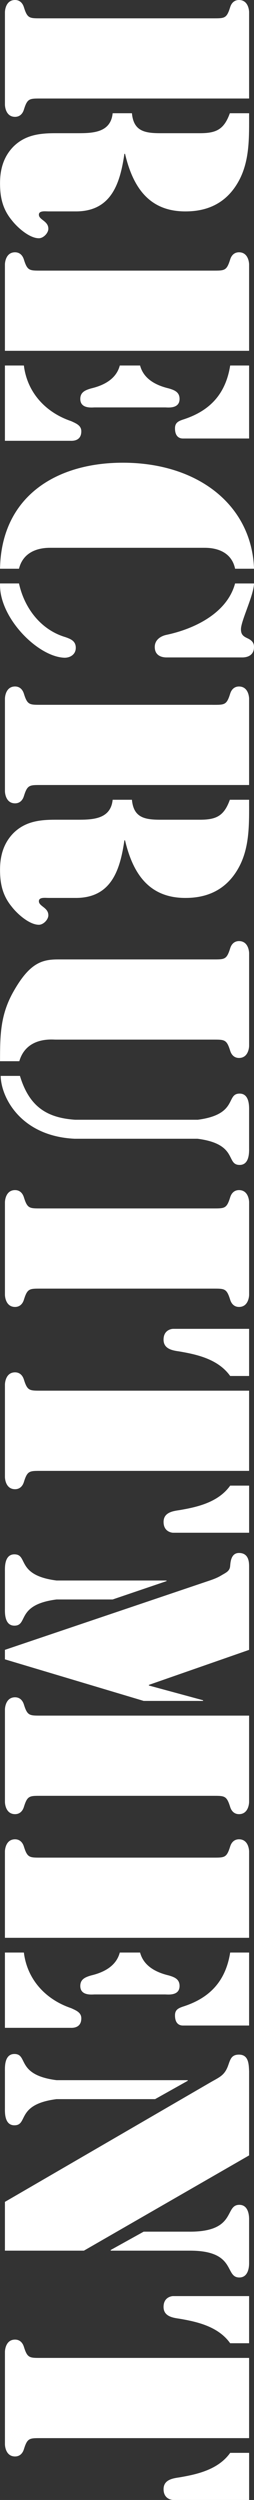
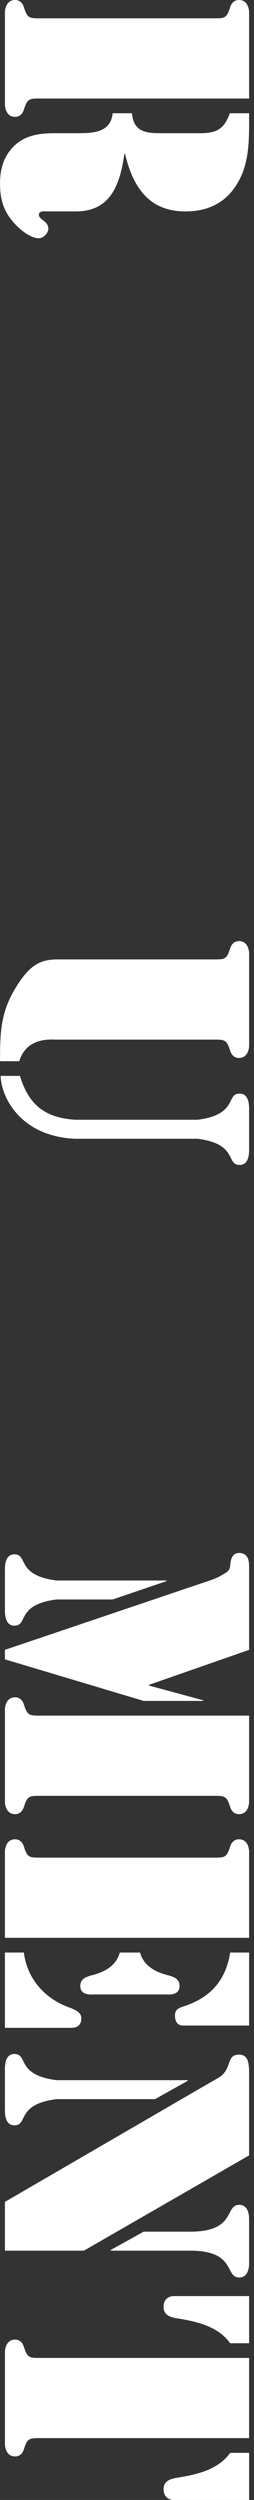
<svg xmlns="http://www.w3.org/2000/svg" id="_レイヤー_1" data-name="レイヤー_1" width="13.57" height="133.229" version="1.1" viewBox="0 0 13.57 133.229">
  <rect x="0" y="0" width="13.57" height="133.229" fill="#333333" stroke="none" />
  <defs>
    <style>
      .st0 {
        fill: #fff;
      }
    </style>
  </defs>
  <path class="st0" d="M13.308,6.034v.088c0,1.133.035,2.319-.471,3.365-.575,1.169-1.534,1.762-2.86,1.779-2.005.035-2.877-1.29-3.296-3.069h-.035c-.227,1.552-.68,3.034-2.528,3.069h-1.535c-.157,0-.506-.052-.506.175,0,.278.506.331.506.75,0,.227-.262.506-.506.506-.506,0-1.151-.576-1.447-.96C.141,11.145.002,10.517.002,9.767s.191-1.43.732-1.971c.628-.61,1.396-.697,2.215-.697h1.186c.803,0,1.779-.018,1.884-1.064h1.029c.087.942.663,1.064,1.518,1.064h2.11c.872,0,1.29-.192,1.604-1.064h1.028ZM11.355.977c.646,0,.75.018.942-.593.069-.227.227-.384.471-.384.506,0,.54.575.54.646v4.604H2.217c-.646,0-.75-.018-.941.593-.07.227-.228.384-.472.384-.505,0-.54-.576-.54-.646V.646c0-.07.035-.646.54-.646.244,0,.401.157.472.384.191.61.296.593.941.593h9.139Z" />
-   <path class="st0" d="M13.308,14.091v4.604H.263v-4.604c0-.07.035-.646.54-.646.244,0,.401.157.472.384.191.61.296.593.941.593h9.139c.646,0,.75.018.942-.593.069-.227.227-.384.471-.384.506,0,.54.575.54.646ZM1.275,19.479c.174,1.413,1.133,2.494,2.528,2.965.262.122.541.227.541.541,0,.558-.523.506-.593.506H.263v-4.012h1.012ZM7.484,19.479c.191.732.871,1.064,1.534,1.221.297.088.575.192.575.559,0,.54-.627.453-.767.453h-3.768c-.14,0-.768.087-.768-.453,0-.366.279-.471.576-.559.662-.156,1.343-.488,1.534-1.221h1.082ZM13.308,19.479v3.89h-3.54c-.087,0-.419-.018-.419-.541,0-.296.175-.384.437-.471,1.413-.453,2.268-1.343,2.512-2.878h1.011Z" />
-   <path class="st0" d="M4.048,34.529c0,.332-.278.523-.593.523-1.43-.035-3.523-2.146-3.453-3.959h1.012c.296,1.343,1.186,2.477,2.477,2.86.296.104.558.209.558.575ZM.002,30.309c.069-3.837,2.982-5.65,6.558-5.65,4.028,0,6.89,2.268,7.011,5.65h-1.011c-.175-.837-.89-1.116-1.622-1.116H2.67c-.732,0-1.447.279-1.656,1.116H.002ZM13.57,31.094c-.017.646-.697,1.988-.697,2.441,0,.262.104.366.331.472.228.104.366.227.366.471,0,.558-.54.558-.627.558h-4.047c-.087,0-.628,0-.628-.558,0-.366.297-.576.628-.646,1.413-.297,3.227-1.116,3.663-2.738h1.011Z" />
-   <path class="st0" d="M13.308,42.62v.088c0,1.133.035,2.319-.471,3.365-.575,1.169-1.534,1.762-2.86,1.779-2.005.035-2.877-1.29-3.296-3.069h-.035c-.227,1.552-.68,3.034-2.528,3.069h-1.535c-.157,0-.506-.052-.506.175,0,.278.506.331.506.75,0,.227-.262.506-.506.506-.506,0-1.151-.576-1.447-.96C.141,47.73.002,47.103.002,46.353s.191-1.43.732-1.971c.628-.61,1.396-.697,2.215-.697h1.186c.803,0,1.779-.018,1.884-1.064h1.029c.087.942.663,1.064,1.518,1.064h2.11c.872,0,1.29-.192,1.604-1.064h1.028ZM11.355,37.562c.646,0,.75.018.942-.593.069-.227.227-.384.471-.384.506,0,.54.575.54.646v4.604H2.217c-.646,0-.75-.018-.941.593-.07.227-.228.384-.472.384-.505,0-.54-.576-.54-.646v-4.936c0-.07.035-.646.54-.646.244,0,.401.157.472.384.191.61.296.593.941.593h9.139Z" />
  <path class="st0" d="M.002,56.554c0-1.378.018-2.441.68-3.645.872-1.57,1.535-1.779,2.407-1.779h8.267c.646,0,.75.018.942-.593.069-.227.227-.384.471-.384.506,0,.54.575.54.646v4.936c0,.069-.034.646-.54.646-.244,0-.401-.157-.471-.384-.192-.61-.297-.594-.942-.594H2.967c-.175,0-1.553-.156-1.936,1.151H.002ZM10.553,59.676c2.18-.279,1.5-1.396,2.25-1.396.54,0,.505.716.505.907v1.988c0,.191.035.907-.505.907-.75,0-.07-1.116-2.25-1.396H3.978c-2.878-.14-3.924-2.215-3.941-3.349h1.028c.488,1.604,1.396,2.232,2.948,2.337h6.54Z" />
-   <path class="st0" d="M2.217,68.673c-.646,0-.75-.018-.941.594-.07.227-.228.383-.472.383-.505,0-.54-.575-.54-.645v-4.937c0-.069.035-.645.54-.645.244,0,.401.156.472.384.191.61.296.593.941.593h9.139c.646,0,.75.018.942-.593.069-.228.227-.384.471-.384.506,0,.54.575.54.645v4.937c0,.069-.034.645-.54.645-.244,0-.401-.156-.471-.383-.192-.611-.297-.594-.942-.594H2.217Z" />
-   <path class="st0" d="M13.308,74.113v4.273H2.217c-.646,0-.75-.018-.941.593-.07.227-.228.384-.472.384-.505,0-.54-.575-.54-.646v-4.936c0-.069.035-.646.54-.646.244,0,.401.157.472.384.191.61.296.593.941.593h11.092ZM13.308,70.817v2.512h-1.011c-.646-.907-1.797-1.151-2.721-1.309-.384-.052-.838-.14-.838-.628,0-.523.437-.575.506-.575h4.063ZM9.245,81.683c-.069,0-.506-.052-.506-.575,0-.488.454-.575.838-.628.924-.157,2.075-.401,2.721-1.308h1.011v2.511h-4.063Z" />
  <path class="st0" d="M8.896,84.227v.035l-2.878.977h-2.999c-2.181.279-1.5,1.396-2.25,1.396-.541,0-.506-.715-.506-.907v-1.988c0-.191-.035-.906.506-.906.75,0,.069,1.116,2.25,1.395h5.877ZM13.308,83.494v4.431l-5.354,1.866v.034l2.895.785v.035h-3.174l-7.412-2.215v-.506l10.796-3.646c.262-.087.522-.175.75-.313.261-.157.471-.228.488-.523.018-.21.052-.681.471-.681.54,0,.54.523.54.732ZM13.308,91.43v4.604c0,.07-.034.646-.54.646-.244,0-.401-.157-.471-.384-.192-.61-.297-.593-.942-.593H2.217c-.646,0-.75-.018-.941.593-.07.227-.228.384-.472.384-.505,0-.54-.575-.54-.646v-4.936c0-.069.035-.646.54-.646.244,0,.401.157.472.384.191.61.296.593.941.593h11.092Z" />
  <path class="st0" d="M13.308,98.666v4.604H.263v-4.604c0-.07.035-.646.54-.646.244,0,.401.157.472.384.191.61.296.593.941.593h9.139c.646,0,.75.018.942-.593.069-.227.227-.384.471-.384.506,0,.54.575.54.646ZM1.275,104.055c.174,1.413,1.133,2.494,2.528,2.965.262.122.541.227.541.541,0,.558-.523.506-.593.506H.263v-4.012h1.012ZM7.484,104.055c.191.732.871,1.064,1.534,1.221.297.088.575.192.575.559,0,.54-.627.453-.767.453h-3.768c-.14,0-.768.087-.768-.453,0-.366.279-.471.576-.559.662-.156,1.343-.488,1.534-1.221h1.082ZM13.308,104.055v3.89h-3.54c-.087,0-.419-.018-.419-.541,0-.296.175-.384.437-.471,1.413-.453,2.268-1.343,2.512-2.878h1.011Z" />
  <path class="st0" d="M10.03,110.855v.035l-1.744.977H3.019c-2.181.278-1.5,1.395-2.25,1.395-.541,0-.506-.715-.506-.906v-1.988c0-.192-.035-.907.506-.907.75,0,.069,1.116,2.25,1.396h7.011ZM4.484,119.942H.263v-2.599l11.005-6.384c.488-.279.75-.366.941-.941.105-.297.175-.523.559-.523.523,0,.523.523.54.89v4.481l-8.824,5.076ZM10.152,118.931c2.494,0,1.831-1.431,2.634-1.431.488,0,.522.576.522.75v2.372c0,.175-.034.75-.522.75-.803,0-.14-1.43-2.634-1.43h-4.238v-.035l1.762-.977h2.477Z" />
  <path class="st0" d="M13.308,125.66v4.273H2.217c-.646,0-.75-.018-.941.593-.07.227-.228.384-.472.384-.505,0-.54-.575-.54-.646v-4.936c0-.069.035-.646.54-.646.244,0,.401.157.472.384.191.61.296.593.941.593h11.092ZM13.308,122.364v2.512h-1.011c-.646-.907-1.797-1.151-2.721-1.309-.384-.052-.838-.14-.838-.628,0-.523.437-.575.506-.575h4.063ZM9.245,133.229c-.069,0-.506-.052-.506-.575,0-.488.454-.575.838-.628.924-.157,2.075-.401,2.721-1.308h1.011v2.511h-4.063Z" />
</svg>